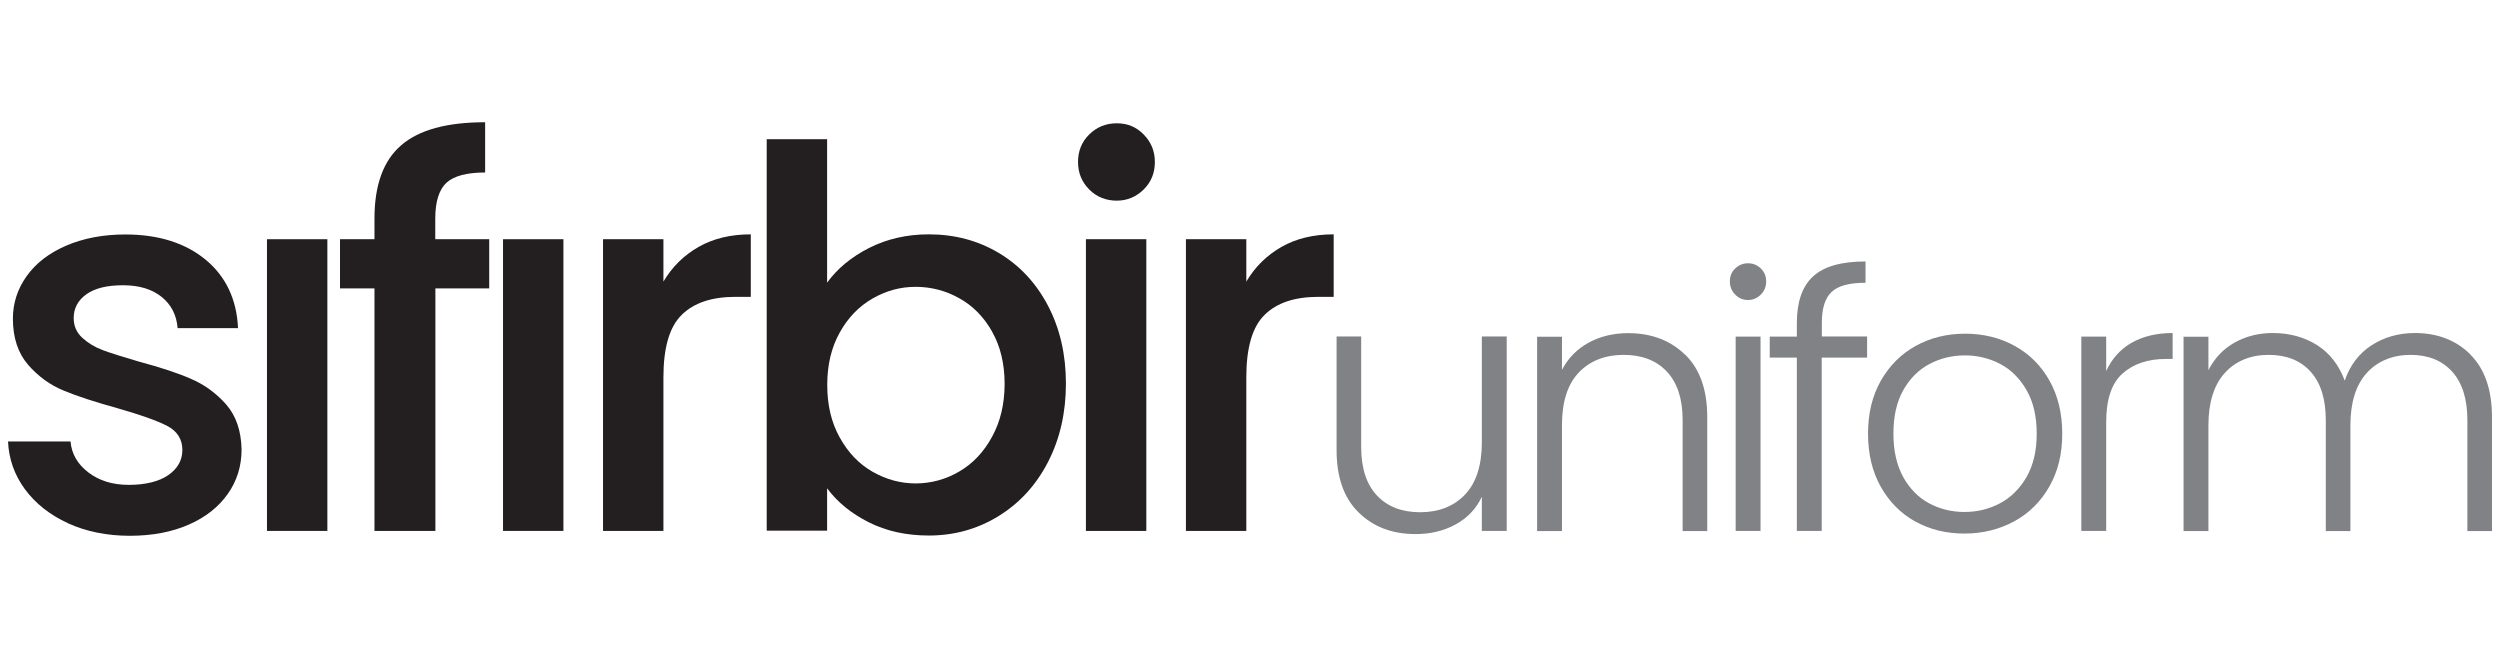
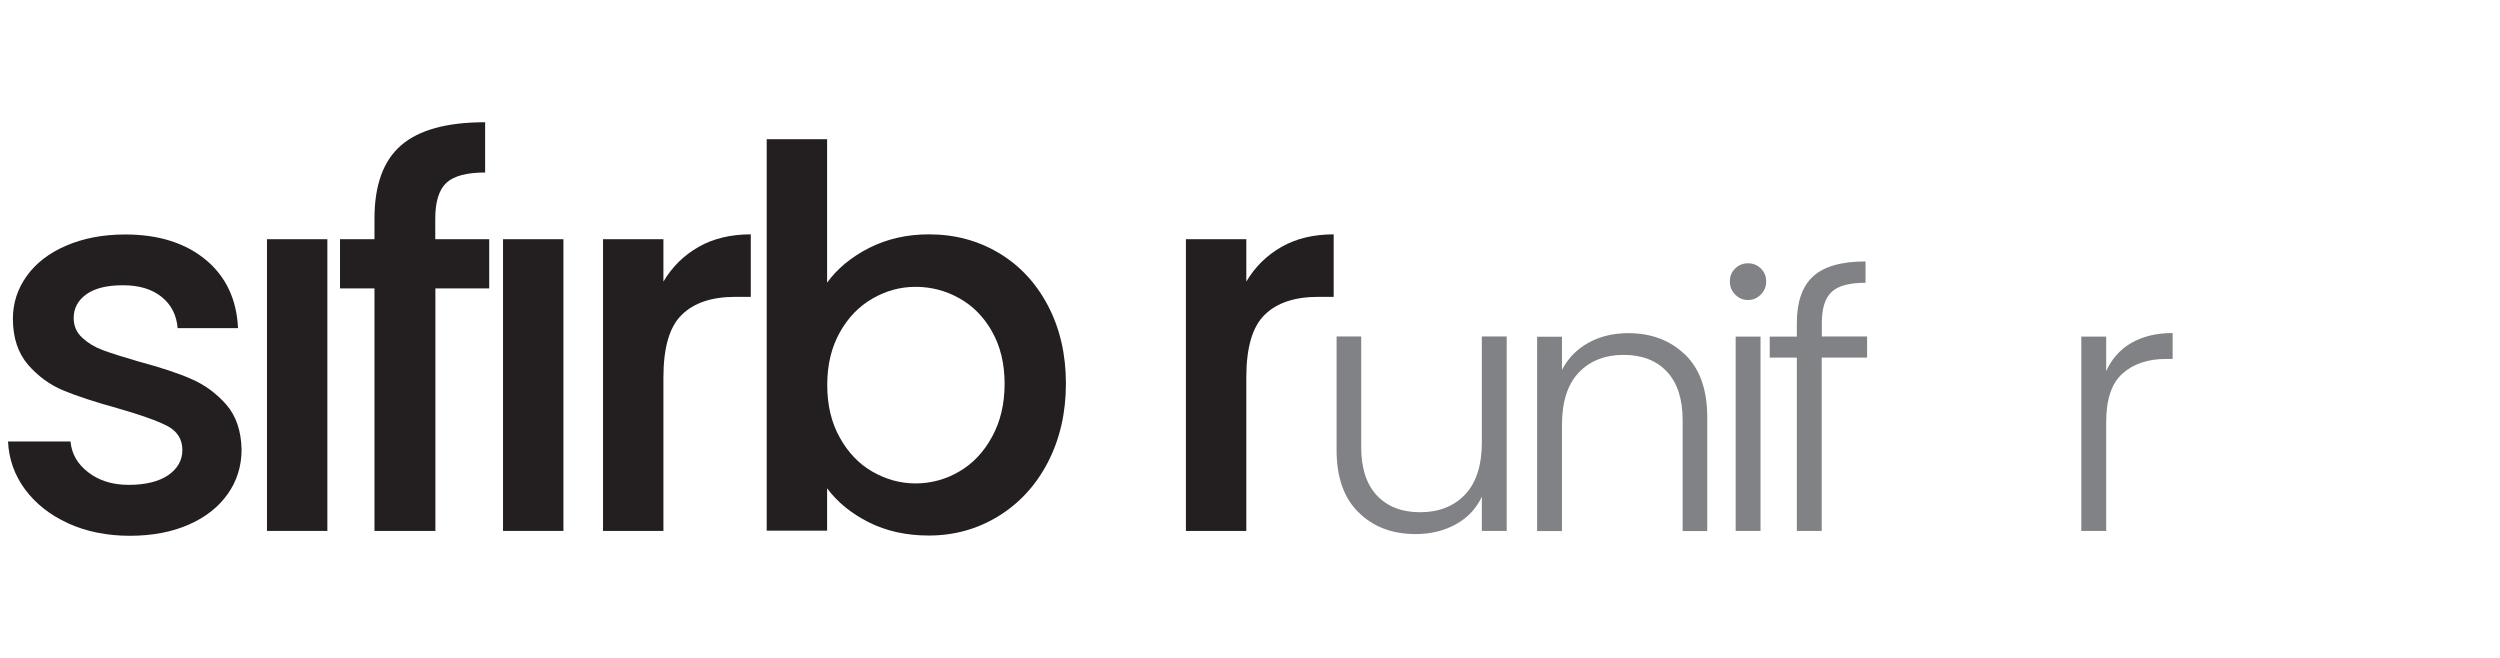
<svg xmlns="http://www.w3.org/2000/svg" id="Layer_1" version="1.1" viewBox="0 0 190 50">
  <defs>
    <style>
      .st0 {
        fill: #231f20;
      }

      .st1 {
        fill: #808285;
      }
    </style>
  </defs>
  <path class="st0" d="M5.18,39.77c-1.38-.63-2.47-1.49-3.28-2.58-.8-1.09-1.23-2.3-1.29-3.64h4.75c.08.94.53,1.72,1.35,2.35.82.63,1.84.95,3.08.95s2.29-.25,3-.74c.71-.5,1.07-1.13,1.07-1.91,0-.83-.4-1.45-1.19-1.85-.79-.4-2.05-.84-3.76-1.33-1.66-.46-3.02-.9-4.06-1.33-1.05-.43-1.95-1.09-2.72-1.97-.76-.89-1.15-2.05-1.15-3.5,0-1.18.35-2.26,1.05-3.24.7-.98,1.7-1.75,3-2.31,1.3-.56,2.8-.85,4.49-.85,2.52,0,4.55.64,6.1,1.91,1.54,1.27,2.37,3.01,2.47,5.21h-4.59c-.08-.99-.48-1.78-1.21-2.37s-1.7-.89-2.94-.89-2.13.23-2.78.68c-.64.46-.97,1.06-.97,1.81,0,.59.21,1.09.64,1.49.43.4.95.72,1.57.95.62.23,1.53.52,2.74.87,1.61.43,2.93.86,3.96,1.31,1.03.44,1.92,1.09,2.68,1.95.75.86,1.14,2,1.17,3.42,0,1.26-.35,2.39-1.05,3.38-.7.99-1.68,1.77-2.96,2.33-1.27.56-2.77.85-4.49.85s-3.31-.32-4.69-.95Z" />
  <path class="st0" d="M24.88,18.18v22.17h-4.59v-22.17h4.59Z" />
  <path class="st0" d="M37.19,21.92h-4.1v18.43h-4.63v-18.43h-2.62v-3.74h2.62v-1.57c0-2.55.68-4.41,2.03-5.57,1.35-1.17,3.48-1.75,6.38-1.75v3.82c-1.39,0-2.37.26-2.94.78-.56.52-.85,1.43-.85,2.72v1.57h4.1v3.74Z" />
  <path class="st0" d="M42.82,18.18v22.17h-4.59v-22.17h4.59Z" />
  <path class="st0" d="M53.1,18.76c1.11-.63,2.43-.95,3.96-.95v4.75h-1.17c-1.8,0-3.16.46-4.08,1.37-.93.91-1.39,2.49-1.39,4.75v11.67h-4.59v-22.17h4.59v3.22c.67-1.13,1.56-2,2.68-2.64Z" />
  <path class="st0" d="M66.06,18.84c1.35-.68,2.86-1.03,4.53-1.03,1.96,0,3.73.47,5.31,1.41,1.58.94,2.83,2.27,3.74,4,.91,1.73,1.37,3.71,1.37,5.93s-.46,4.22-1.37,5.98c-.91,1.76-2.17,3.12-3.76,4.1-1.6.98-3.36,1.47-5.29,1.47-1.72,0-3.24-.34-4.57-1.01s-2.38-1.53-3.16-2.58v3.22h-4.59V10.58h4.59v10.9c.78-1.07,1.84-1.95,3.2-2.64ZM75.4,25.2c-.63-1.11-1.46-1.96-2.49-2.53-1.03-.58-2.14-.87-3.32-.87s-2.25.3-3.28.89c-1.03.59-1.86,1.45-2.49,2.58-.63,1.13-.95,2.45-.95,3.98s.31,2.86.95,4c.63,1.14,1.46,2.01,2.49,2.6,1.03.59,2.13.89,3.28.89s2.29-.3,3.32-.91c1.03-.6,1.86-1.48,2.49-2.64.63-1.15.95-2.49.95-4.02s-.32-2.85-.95-3.96Z" />
-   <path class="st0" d="M82.78,14.4c-.56-.56-.85-1.26-.85-2.09s.28-1.53.85-2.09,1.26-.85,2.09-.85,1.49.28,2.05.85.85,1.26.85,2.09-.28,1.53-.85,2.09-1.25.85-2.05.85-1.53-.28-2.09-.85ZM87.12,18.18v22.17h-4.59v-22.17h4.59Z" />
  <path class="st0" d="M97.4,18.76c1.11-.63,2.43-.95,3.96-.95v4.75h-1.17c-1.8,0-3.16.46-4.08,1.37-.93.91-1.39,2.49-1.39,4.75v11.67h-4.59v-22.17h4.59v3.22c.67-1.13,1.56-2,2.68-2.64Z" />
  <path class="st1" d="M114.51,25.58v14.77h-1.89v-2.6c-.43.92-1.1,1.62-2,2.11-.9.49-1.91.73-3.03.73-1.77,0-3.21-.54-4.33-1.64-1.12-1.09-1.68-2.67-1.68-4.75v-8.63h1.87v8.41c0,1.6.4,2.83,1.2,3.68.8.85,1.9,1.27,3.29,1.27s2.56-.45,3.41-1.35c.85-.9,1.27-2.23,1.27-3.98v-8.03h1.89Z" />
  <path class="st1" d="M128.07,26.95c1.12,1.09,1.68,2.67,1.68,4.75v8.66h-1.87v-8.44c0-1.6-.4-2.83-1.2-3.68-.8-.85-1.9-1.27-3.29-1.27s-2.56.45-3.41,1.35c-.85.9-1.27,2.23-1.27,3.98v8.06h-1.89v-14.77h1.89v2.52c.47-.9,1.15-1.59,2.03-2.07s1.88-.72,3-.72c1.77,0,3.21.55,4.33,1.64Z" />
  <path class="st1" d="M131.88,22.39c-.27-.27-.41-.6-.41-1s.13-.73.41-.99c.27-.26.59-.39.97-.39s.7.13.97.39c.27.26.41.59.41.99s-.14.73-.41,1c-.27.27-.59.41-.97.41s-.7-.13-.97-.41ZM133.8,25.58v14.77h-1.89v-14.77h1.89Z" />
  <path class="st1" d="M141.89,27.18h-3.44v13.17h-1.89v-13.17h-2.06v-1.6h2.06v-1.03c0-1.6.41-2.79,1.23-3.54.82-.76,2.15-1.14,3.99-1.14v1.62c-1.23,0-2.09.23-2.58.7-.5.47-.74,1.25-.74,2.35v1.03h3.44v1.6Z" />
-   <path class="st1" d="M145.55,39.63c-1.11-.62-1.98-1.51-2.62-2.65-.64-1.15-.96-2.48-.96-4.02s.32-2.87.97-4.02c.65-1.14,1.53-2.03,2.65-2.65s2.37-.93,3.76-.93,2.65.31,3.77.93c1.13.62,2.01,1.51,2.65,2.65.64,1.15.96,2.48.96,4.02s-.32,2.85-.97,4-1.54,2.04-2.68,2.66c-1.14.62-2.4.93-3.79.93s-2.64-.31-3.75-.93ZM152,38.25c.83-.44,1.5-1.11,2.02-2,.51-.89.77-1.99.77-3.29s-.25-2.39-.76-3.29c-.51-.89-1.17-1.56-2-2-.83-.44-1.73-.66-2.7-.66s-1.88.22-2.7.66c-.83.44-1.49,1.11-1.99,2-.5.89-.74,1.99-.74,3.29s.25,2.39.74,3.29c.5.89,1.15,1.56,1.97,2,.82.44,1.72.66,2.69.66s1.87-.22,2.7-.66Z" />
  <path class="st1" d="M161.97,26.07c.86-.5,1.91-.76,3.15-.76v1.97h-.51c-1.37,0-2.47.37-3.3,1.11-.83.74-1.24,1.97-1.24,3.71v8.25h-1.89v-14.77h1.89v2.62c.42-.92,1.05-1.63,1.91-2.14Z" />
-   <path class="st1" d="M187.75,26.95c1.09,1.09,1.64,2.67,1.64,4.75v8.66h-1.87v-8.44c0-1.6-.39-2.83-1.16-3.68-.77-.85-1.83-1.27-3.16-1.27s-2.5.46-3.33,1.38c-.83.92-1.24,2.25-1.24,4v8.01h-1.87v-8.44c0-1.6-.39-2.83-1.16-3.68-.77-.85-1.84-1.27-3.19-1.27s-2.5.46-3.33,1.38-1.24,2.25-1.24,4v8.01h-1.89v-14.77h1.89v2.54c.47-.92,1.14-1.62,2-2.1s1.83-.72,2.89-.72c1.28,0,2.4.31,3.37.92.96.61,1.66,1.51,2.1,2.7.4-1.17,1.08-2.07,2.04-2.69s2.06-.93,3.29-.93c1.73,0,3.14.55,4.23,1.64Z" />
</svg>